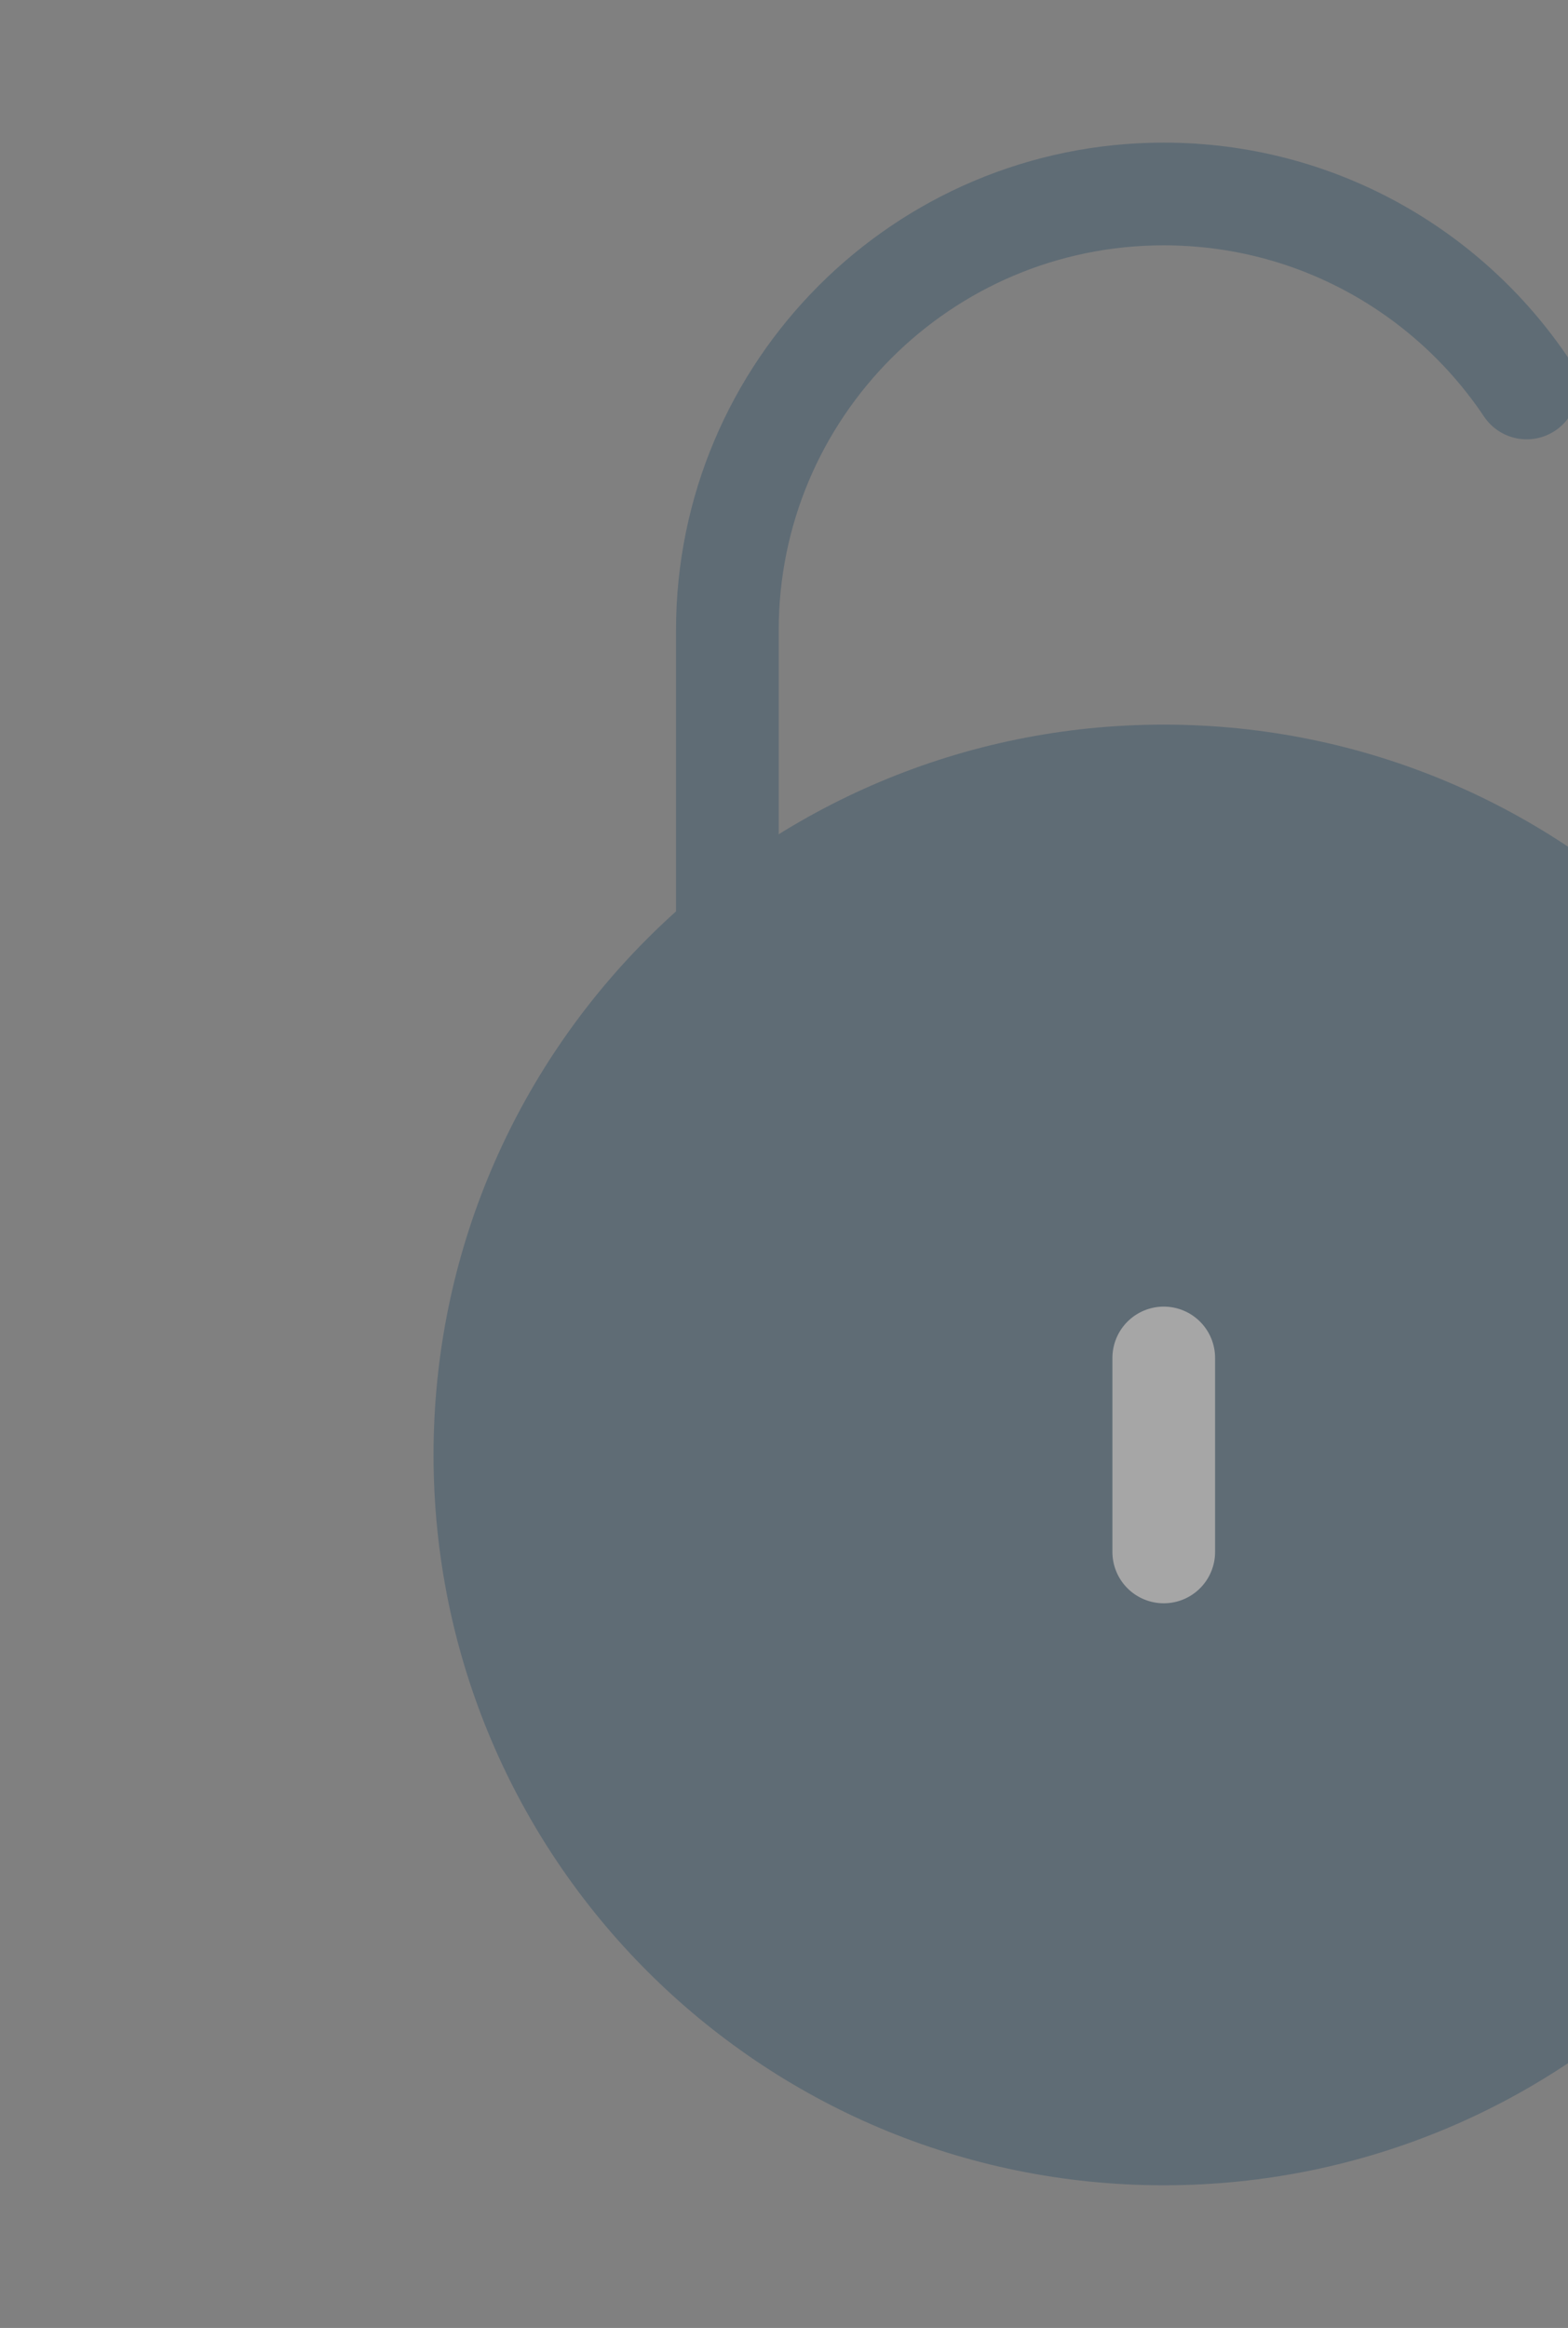
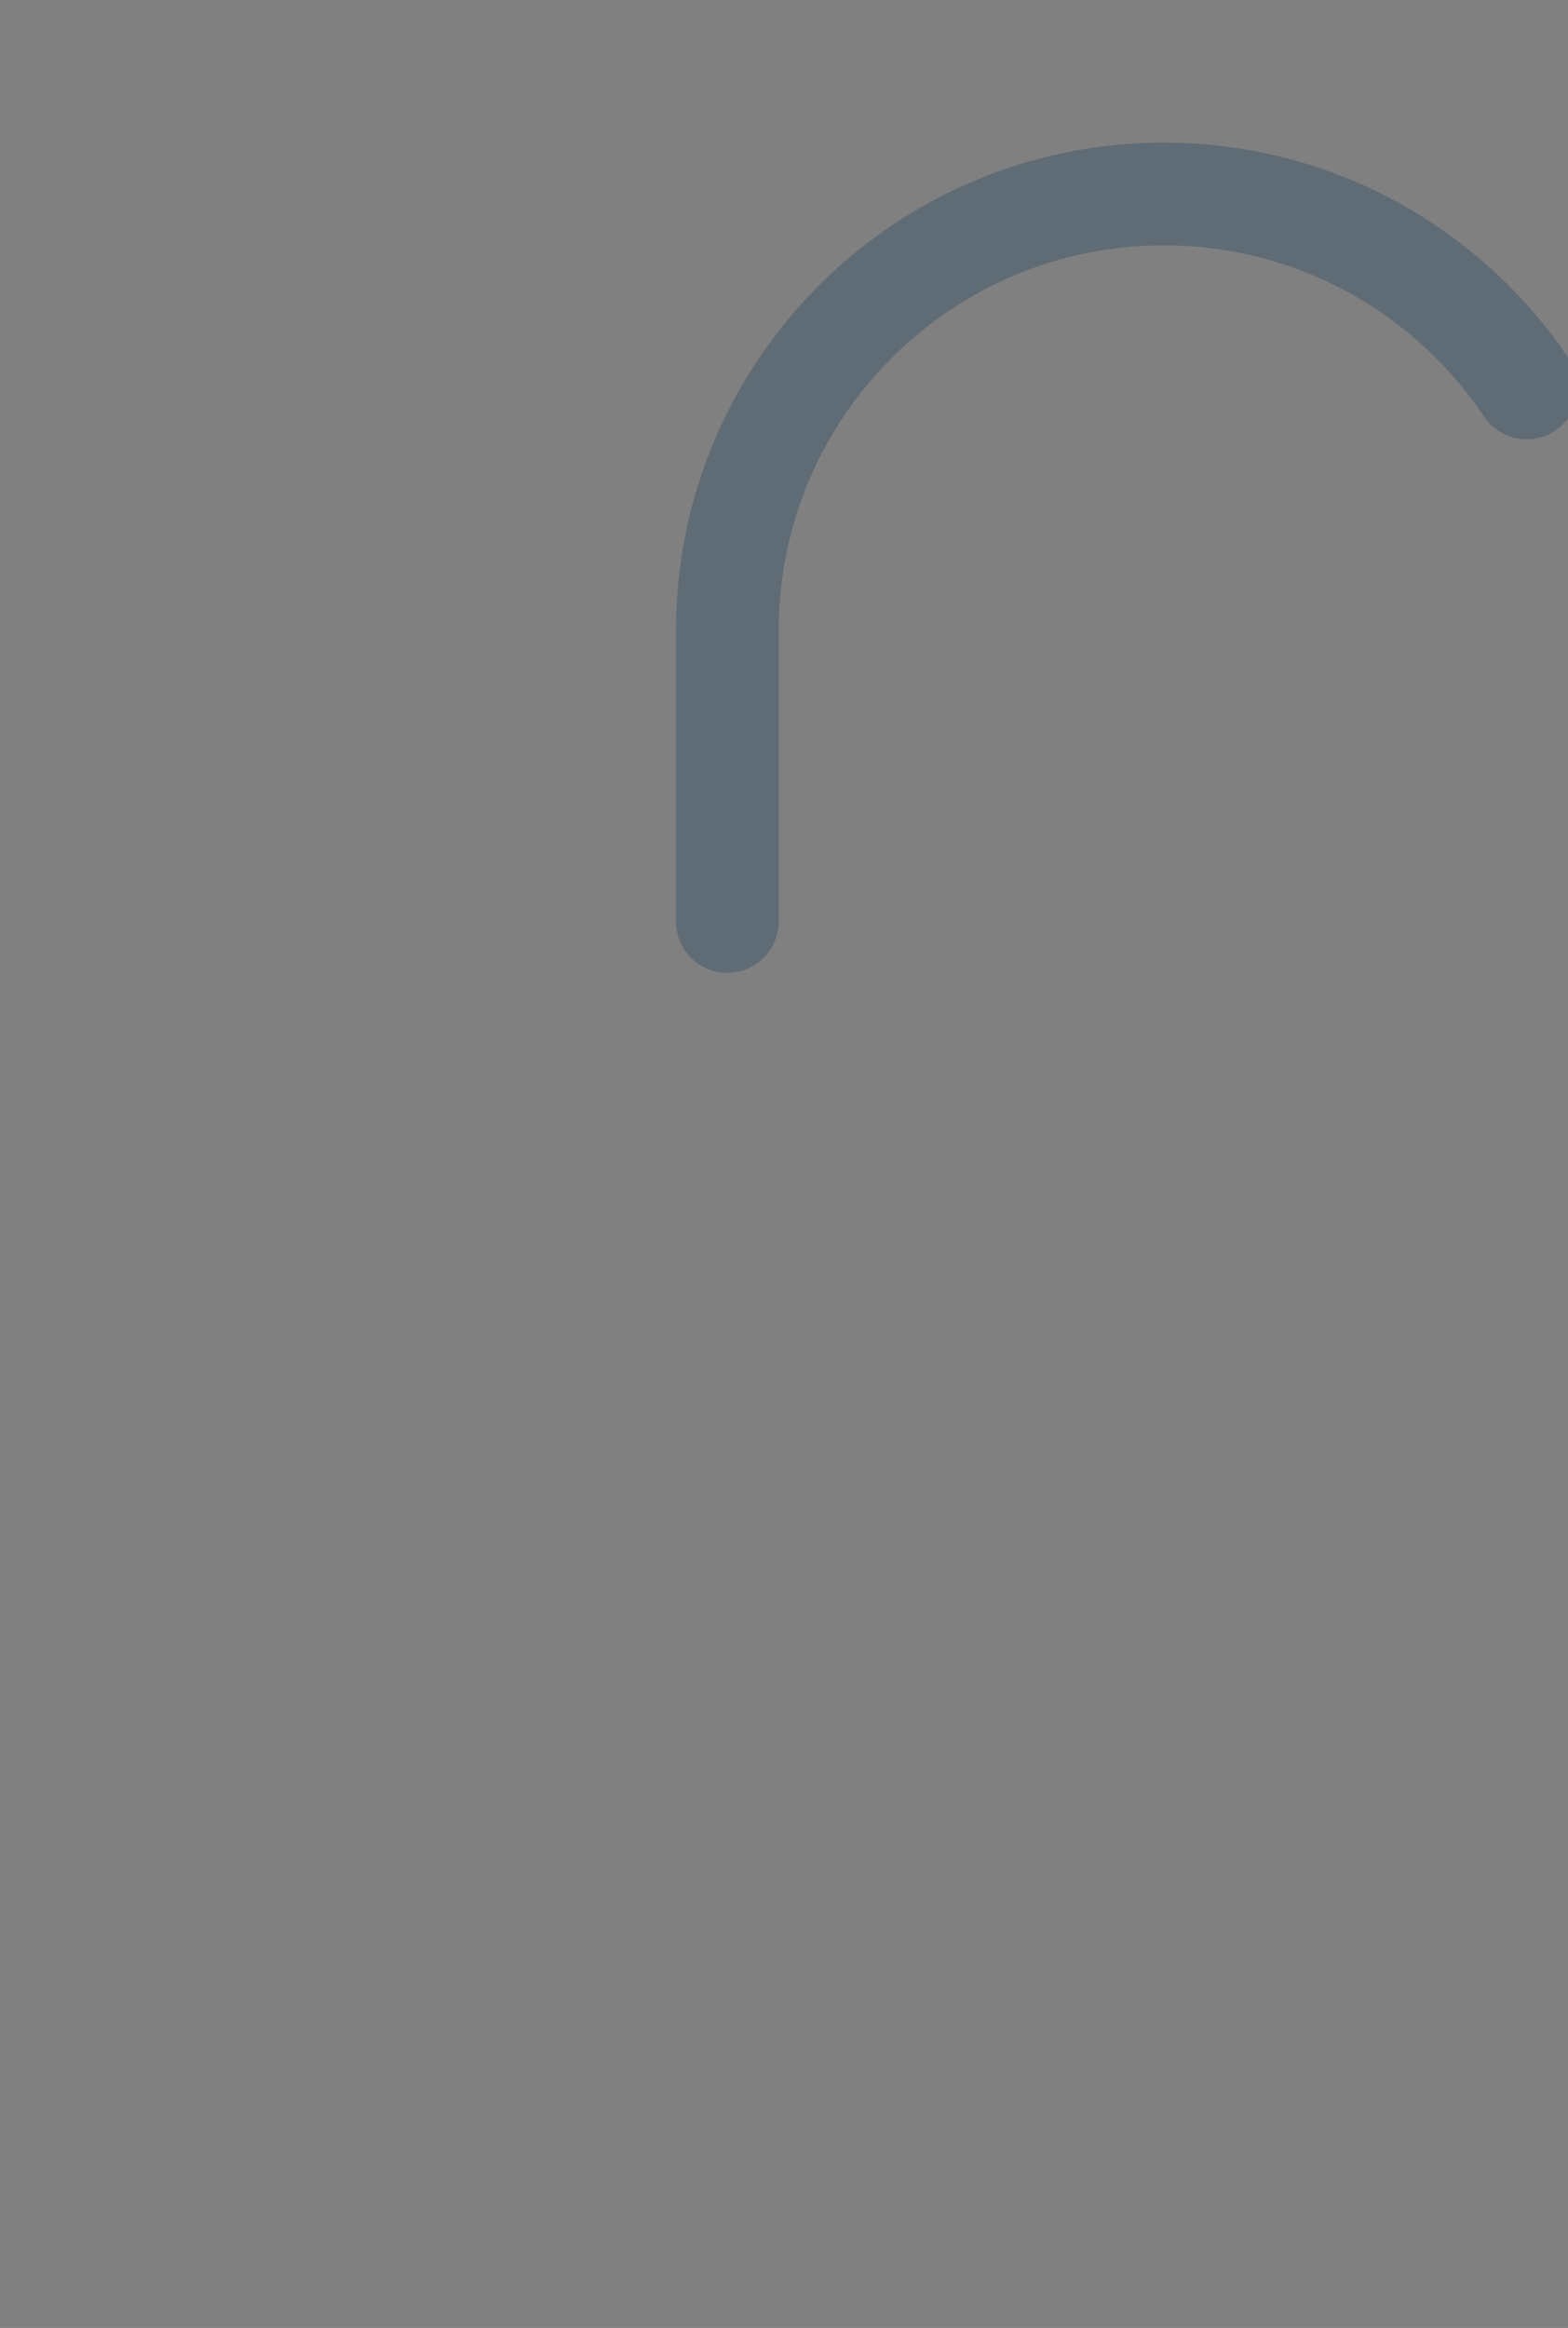
<svg xmlns="http://www.w3.org/2000/svg" width="64" height="95" viewBox="0 0 64 95" fill="none">
  <rect x="0" y="0" width="64" height="95" fill="#808080" stroke="none" />
  <g opacity="0.3">
-     <path d="M19.791 59.374C19.791 44.071 32.197 31.666 47.499 31.666C62.802 31.666 75.208 44.071 75.208 59.374C75.208 74.677 62.802 87.082 47.499 87.082C32.197 87.082 19.791 74.677 19.791 59.374Z" fill="#113C5C" stroke="#113C5C" stroke-width="4.191" />
    <path d="M29.688 37.603V25.728C29.688 15.89 37.662 7.916 47.5 7.916C53.676 7.916 59.118 11.059 62.313 15.832" stroke="#113C5C" stroke-width="4.191" stroke-linecap="round" />
-     <path d="M47.5 63.332V55.416" stroke="white" stroke-width="4.191" stroke-linecap="round" stroke-linejoin="round" />
  </g>
</svg>